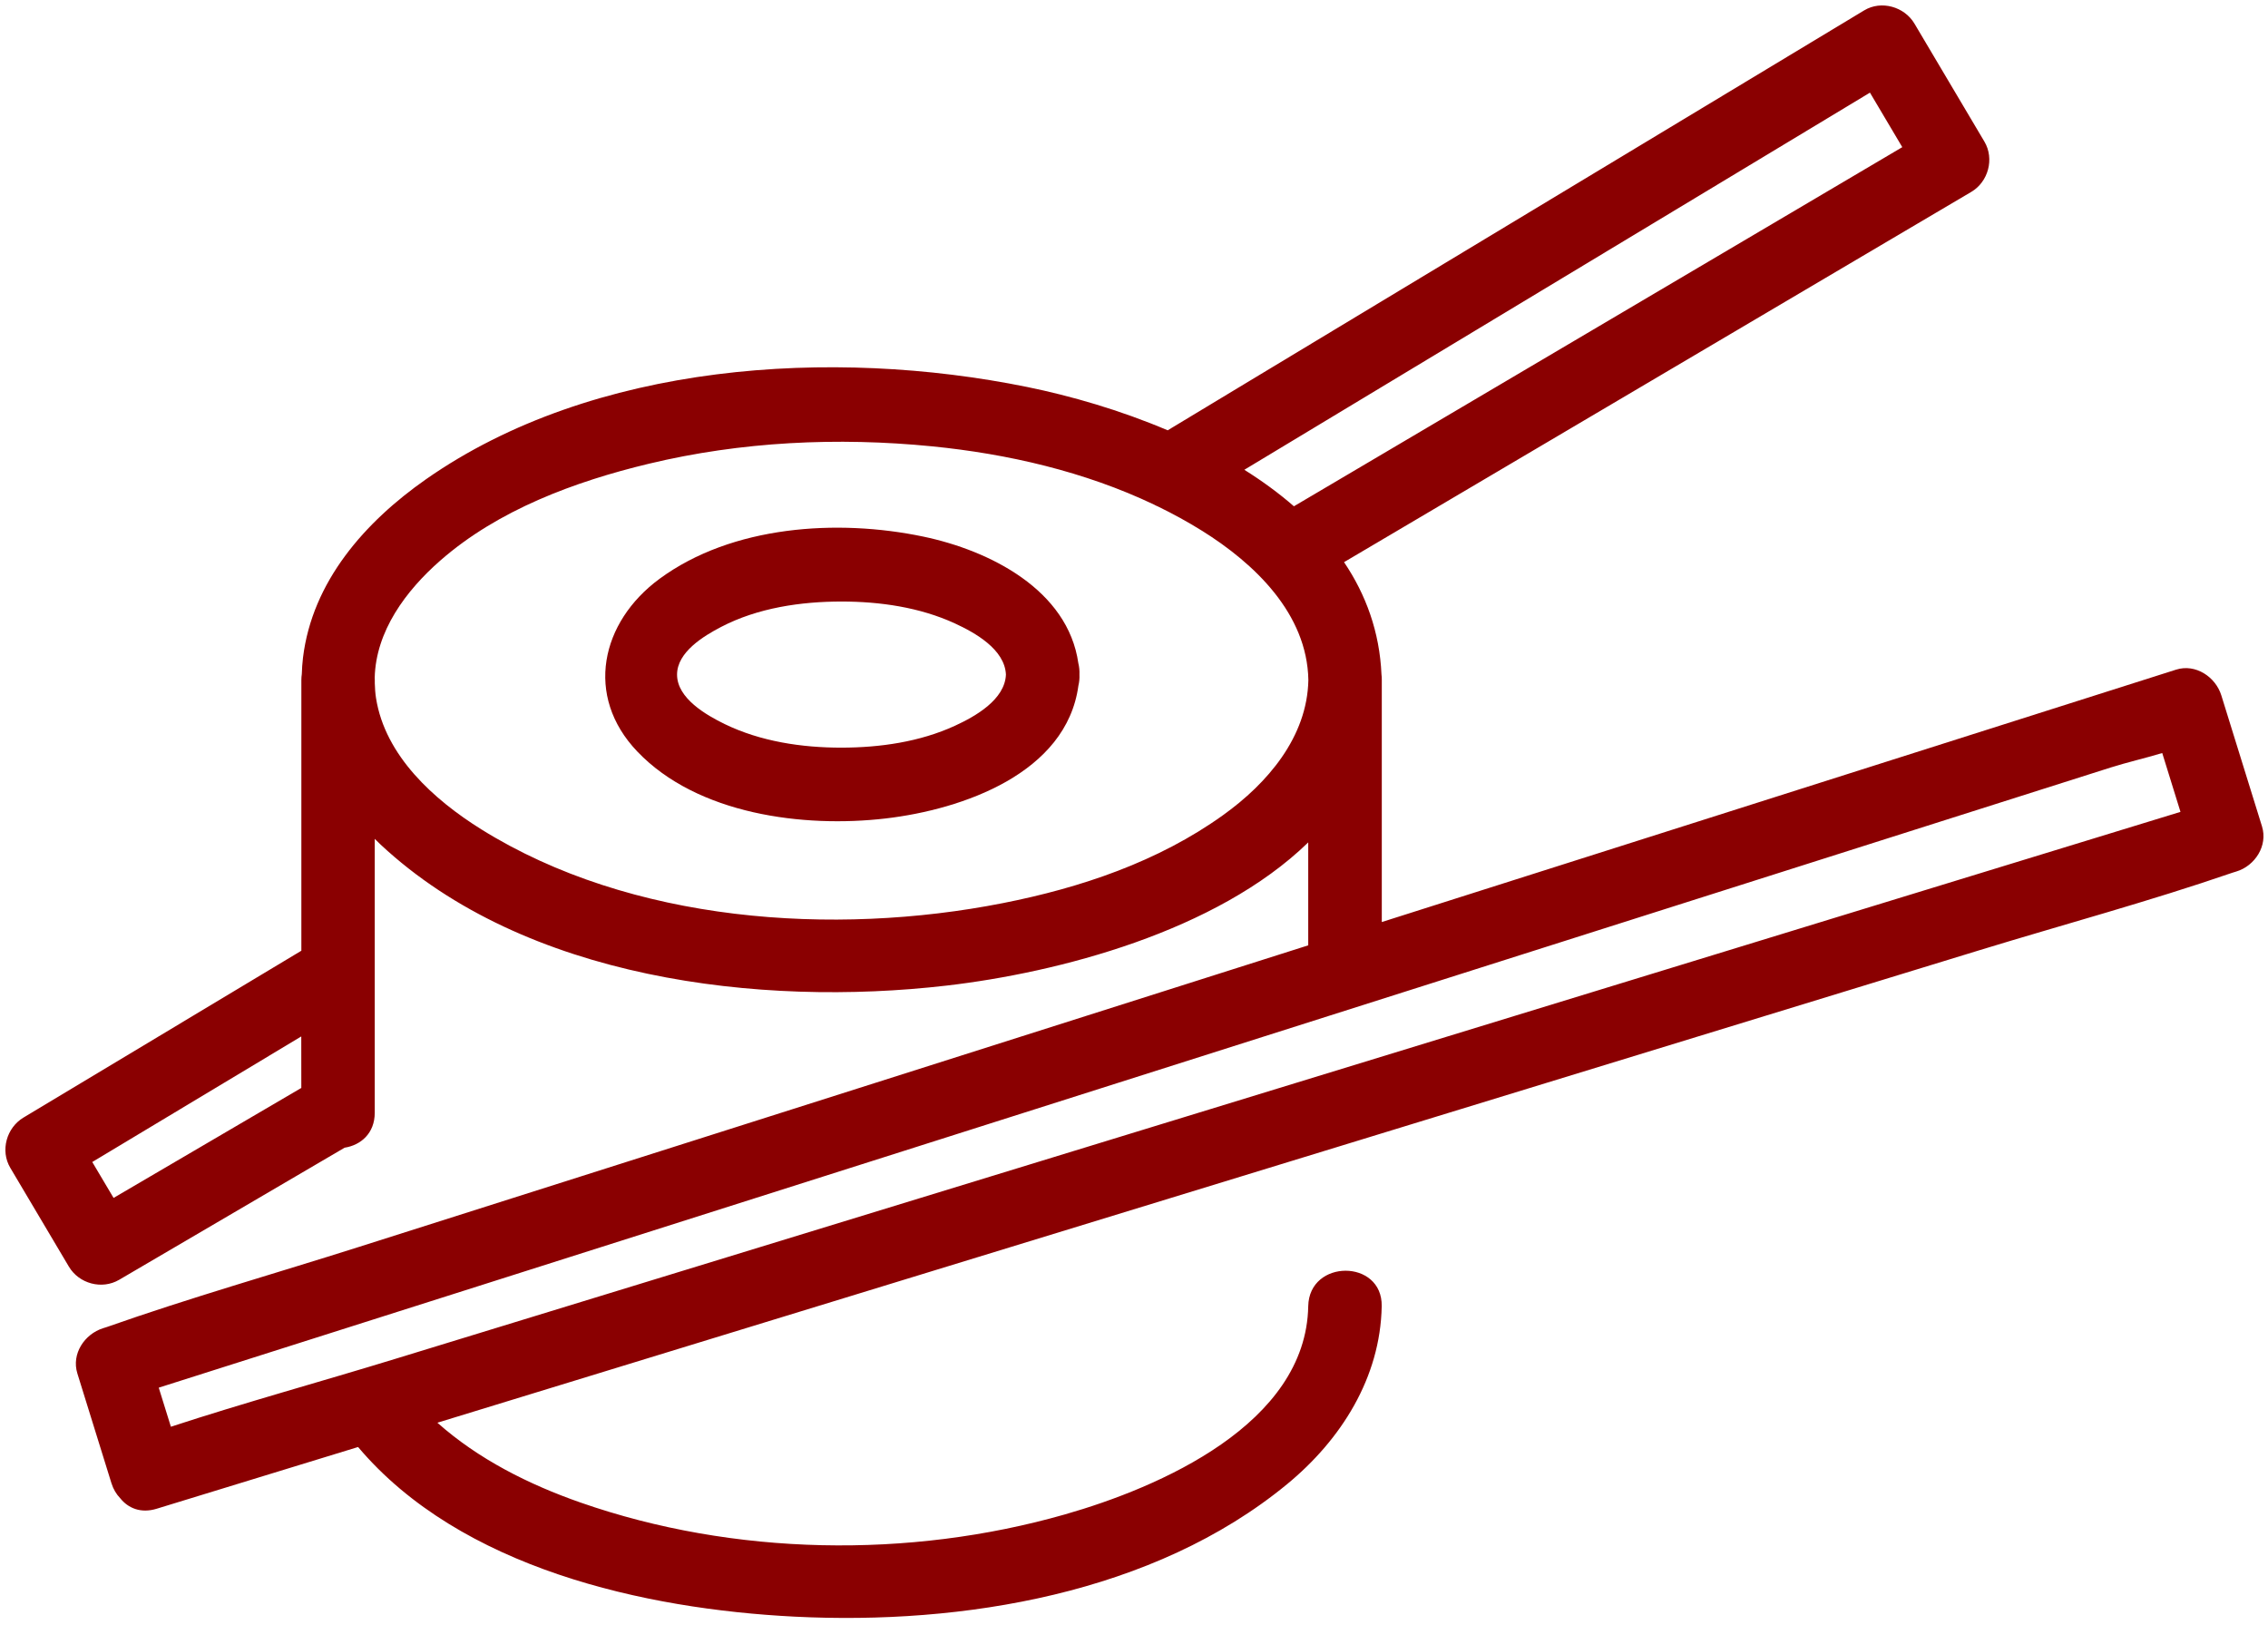
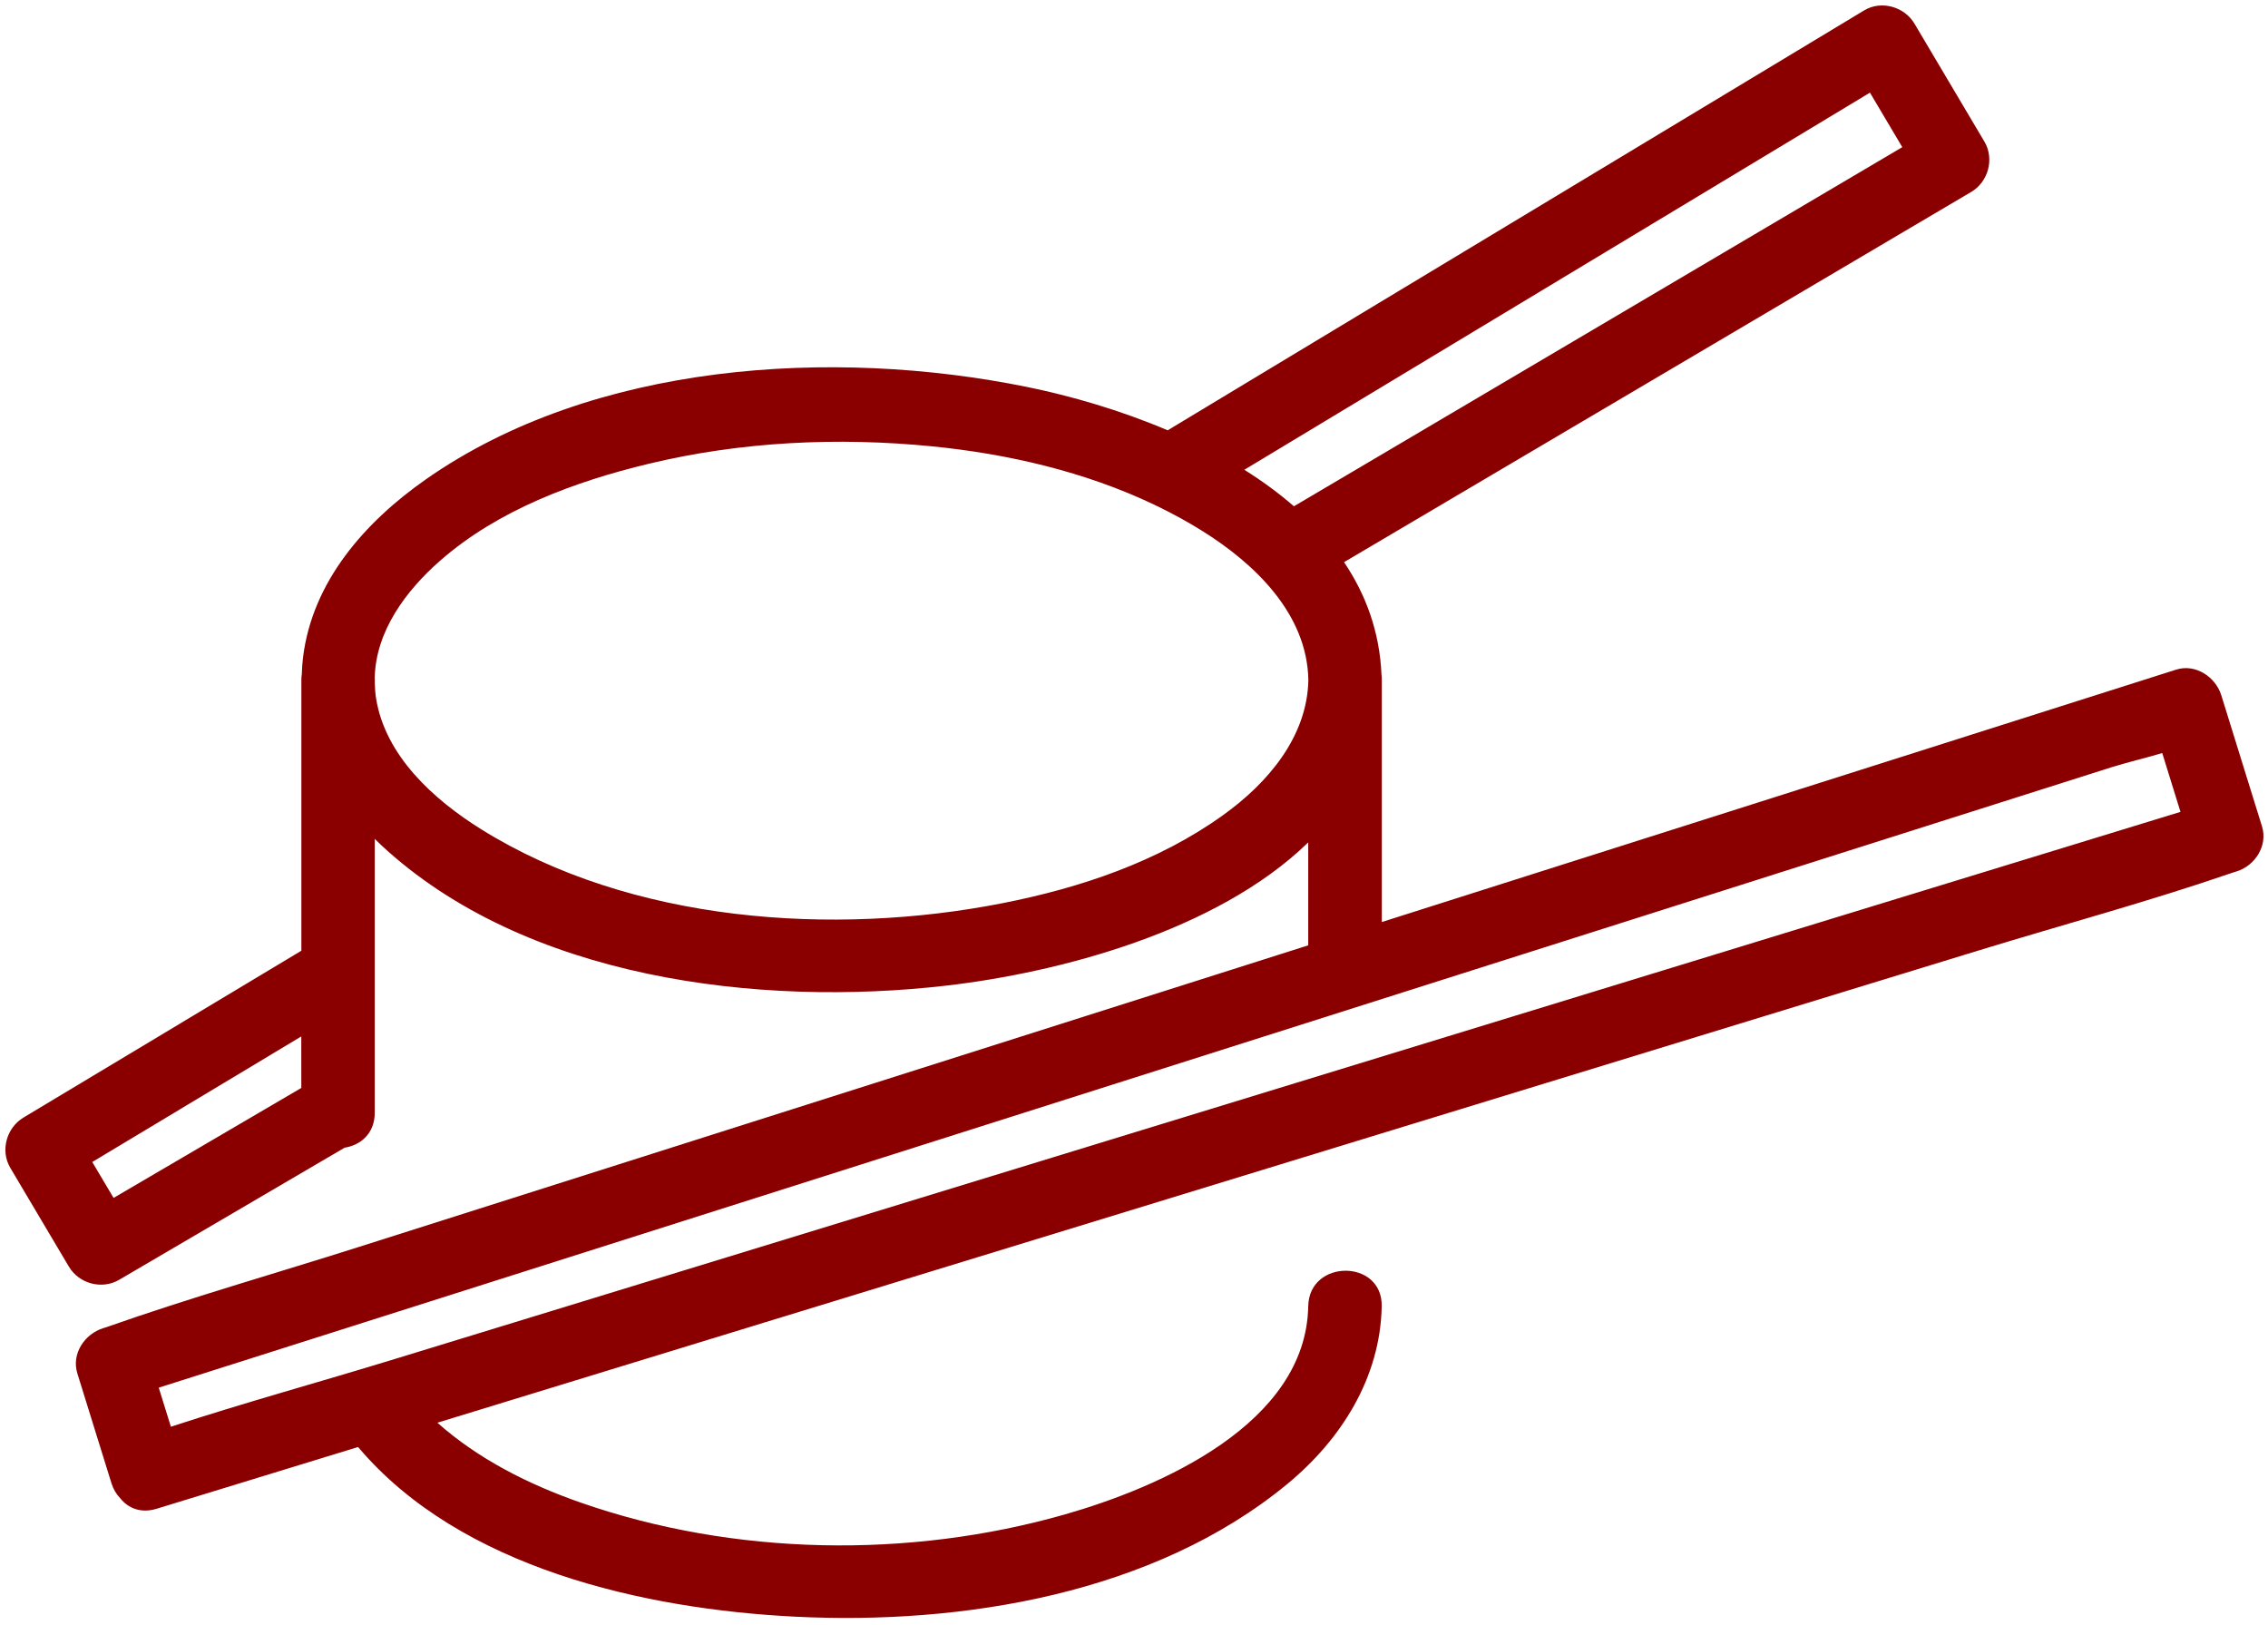
<svg xmlns="http://www.w3.org/2000/svg" fill="#8a0001" height="359.8" preserveAspectRatio="xMidYMid meet" version="1" viewBox="-1.2 -1.2 502.2 359.8" width="502.2" zoomAndPan="magnify">
  <g id="change1_1">
-     <path d="M203.18,117.59c-18.93-3.95-42.26-2.46-58.34,9.36c-13.01,9.57-16.67,25.93-4.93,38.23 c13.32,13.96,36.82,16.95,54.99,14.83c17.05-1.99,40.06-10.01,42.69-29.41c0.18-0.74,0.27-1.55,0.23-2.44 c0.04-0.91-0.05-1.74-0.24-2.5C235.27,129.4,217.97,120.67,203.18,117.59z M210.26,159.48c-7.78,3.58-16.63,4.84-25.12,4.85 c-8.77,0.01-17.94-1.36-25.89-5.23c-4.05-1.98-10.53-5.68-10.53-10.94c0-5,5.92-8.56,9.76-10.56c8.08-4.21,17.64-5.62,26.65-5.62 c8.49,0,17.35,1.27,25.12,4.85c4.47,2.06,11.04,5.74,11.29,11.33C221.31,153.73,214.72,157.43,210.26,159.48z" />
    <path d="M499.67,181.76c-3-9.67-6.01-19.35-9.01-29.02c-1.27-4.07-5.7-7.05-10.01-5.68c-15.26,4.85-30.51,9.69-45.77,14.54 c-36.43,11.57-72.86,23.14-109.28,34.72c-6.94,2.21-13.89,4.41-20.83,6.62c0-17.86,0-35.72,0-53.57c0.01-0.43-0.02-0.84-0.07-1.24 c-0.41-9.42-3.44-17.68-8.29-24.87c40.17-23.71,80.34-47.42,120.51-71.13c6.12-3.61,12.24-7.23,18.37-10.84 c3.77-2.22,5.17-7.33,2.92-11.13c-5.17-8.71-10.33-17.42-15.5-26.14c-2.22-3.74-7.34-5.21-11.13-2.92 c-46.05,27.76-92.09,55.52-138.14,83.27c-5.36,3.23-10.72,6.46-16.08,9.7c-10.54-4.48-21.45-7.62-31.15-9.6 c-43.04-8.75-96.04-5.48-133.1,20.45c-13.48,9.44-25.17,22.61-27.22,39.51c-0.15,1.21-0.22,2.41-0.26,3.6 c-0.06,0.42-0.1,0.86-0.1,1.33c0,19.98,0,39.95,0,59.93C45.02,221.6,24.51,233.92,4,246.23c-3.75,2.25-5.19,7.31-2.92,11.13 c4.32,7.29,8.65,14.58,12.97,21.87c2.24,3.78,7.31,5.16,11.13,2.92c16.64-9.75,33.29-19.5,49.93-29.25 c3.53-0.55,6.67-3.13,6.67-7.74c0-20.21,0-40.43,0-60.64c0.44,0.44,0.88,0.88,1.33,1.3c31.91,29.77,83.78,36,125.29,31.19 c24.67-2.86,59.76-11.94,80.08-31.7c0,7.6,0,15.19,0,22.79c-31.9,10.13-63.81,20.27-95.71,30.4 c-38.12,12.11-76.25,24.22-114.37,36.33c-18.63,5.92-37.55,11.29-55.99,17.79c-0.26,0.09-0.54,0.17-0.8,0.25 c-4.09,1.3-7.03,5.67-5.68,10.01c2.51,8.09,5.03,16.19,7.54,24.28c0.43,1.38,1.11,2.48,1.94,3.34c1.74,2.19,4.54,3.42,8.07,2.34 c14.87-4.56,29.74-9.11,44.61-13.67c22.65,26.83,63.42,35.89,96.71,37.56c37.12,1.86,79.48-5.05,108.97-29.31 c11.98-9.85,20.69-23.59,20.98-39.42c0.19-10.48-16.08-10.48-16.27,0c-0.48,26.08-32.92,40.11-53.9,46.1 c-34.46,9.84-73.33,9.19-107.22-2.63c-11.44-3.99-22.64-9.61-31.71-17.68c31.13-9.54,62.26-19.07,93.38-28.61 c44.41-13.61,88.82-27.21,133.24-40.82c38.25-11.72,76.49-23.43,114.74-35.15c18.68-5.72,37.69-10.84,56.17-17.21 c0.26-0.09,0.54-0.16,0.81-0.25C498.09,190.51,501.01,186.07,499.67,181.76z M65.52,239.67c-13.86,8.12-27.71,16.23-41.57,24.35 c-1.57-2.65-3.14-5.3-4.72-7.95c15.43-9.27,30.86-18.53,46.28-27.8C65.52,232.07,65.52,235.87,65.52,239.67z M400.13,26.99 c4.24-2.56,8.49-5.12,12.73-7.68c2.39,4.02,4.77,8.05,7.16,12.07c-40.6,23.97-81.2,47.93-121.81,71.9c-4.3,2.54-8.6,5.08-12.9,7.61 c-3.38-2.94-7.07-5.63-10.98-8.08C316.27,77.55,358.2,52.27,400.13,26.99z M269.61,179.28c-14.36,10.31-31.54,16.08-48.74,19.47 c-37.51,7.4-82.39,4.31-115.51-16.34c-10.45-6.52-21.29-16.25-23.3-29.07c-0.17-1.1-0.24-2.19-0.27-3.27c0-0.24,0-0.48,0-0.72 c0-0.17-0.02-0.33-0.02-0.49c0.25-10.31,6.87-19.25,14.52-25.95c12.8-11.22,29.83-17.51,46.15-21.43 c20.46-4.92,41.84-5.93,62.75-3.86c16.73,1.66,33.84,5.6,49.17,12.91c0.26,0.15,0.53,0.28,0.81,0.39c3.35,1.63,6.62,3.41,9.77,5.38 c11.68,7.28,23.3,18.38,23.57,33.06C288.26,161.99,279.44,172.24,269.61,179.28z M443.75,190.15 c-36.54,11.2-73.09,22.39-109.63,33.59c-44.41,13.61-88.82,27.21-133.24,40.82c-38.25,11.72-76.49,23.43-114.74,35.15 c-16.44,5.04-33.14,9.61-49.5,14.97c-0.9-2.88-1.79-5.77-2.69-8.65c12.59-4,25.18-8,37.77-12c36.43-11.57,72.86-23.14,109.28-34.72 c44.27-14.06,88.54-28.13,132.81-42.19c38.12-12.11,76.25-24.22,114.37-36.33c12.69-4.03,25.38-8.06,38.07-12.09 c3.57-1.13,7.54-2.03,11.33-3.18c1.35,4.34,2.7,8.68,4.04,13.03C469.01,182.41,456.38,186.28,443.75,190.15z" />
  </g>
</svg>